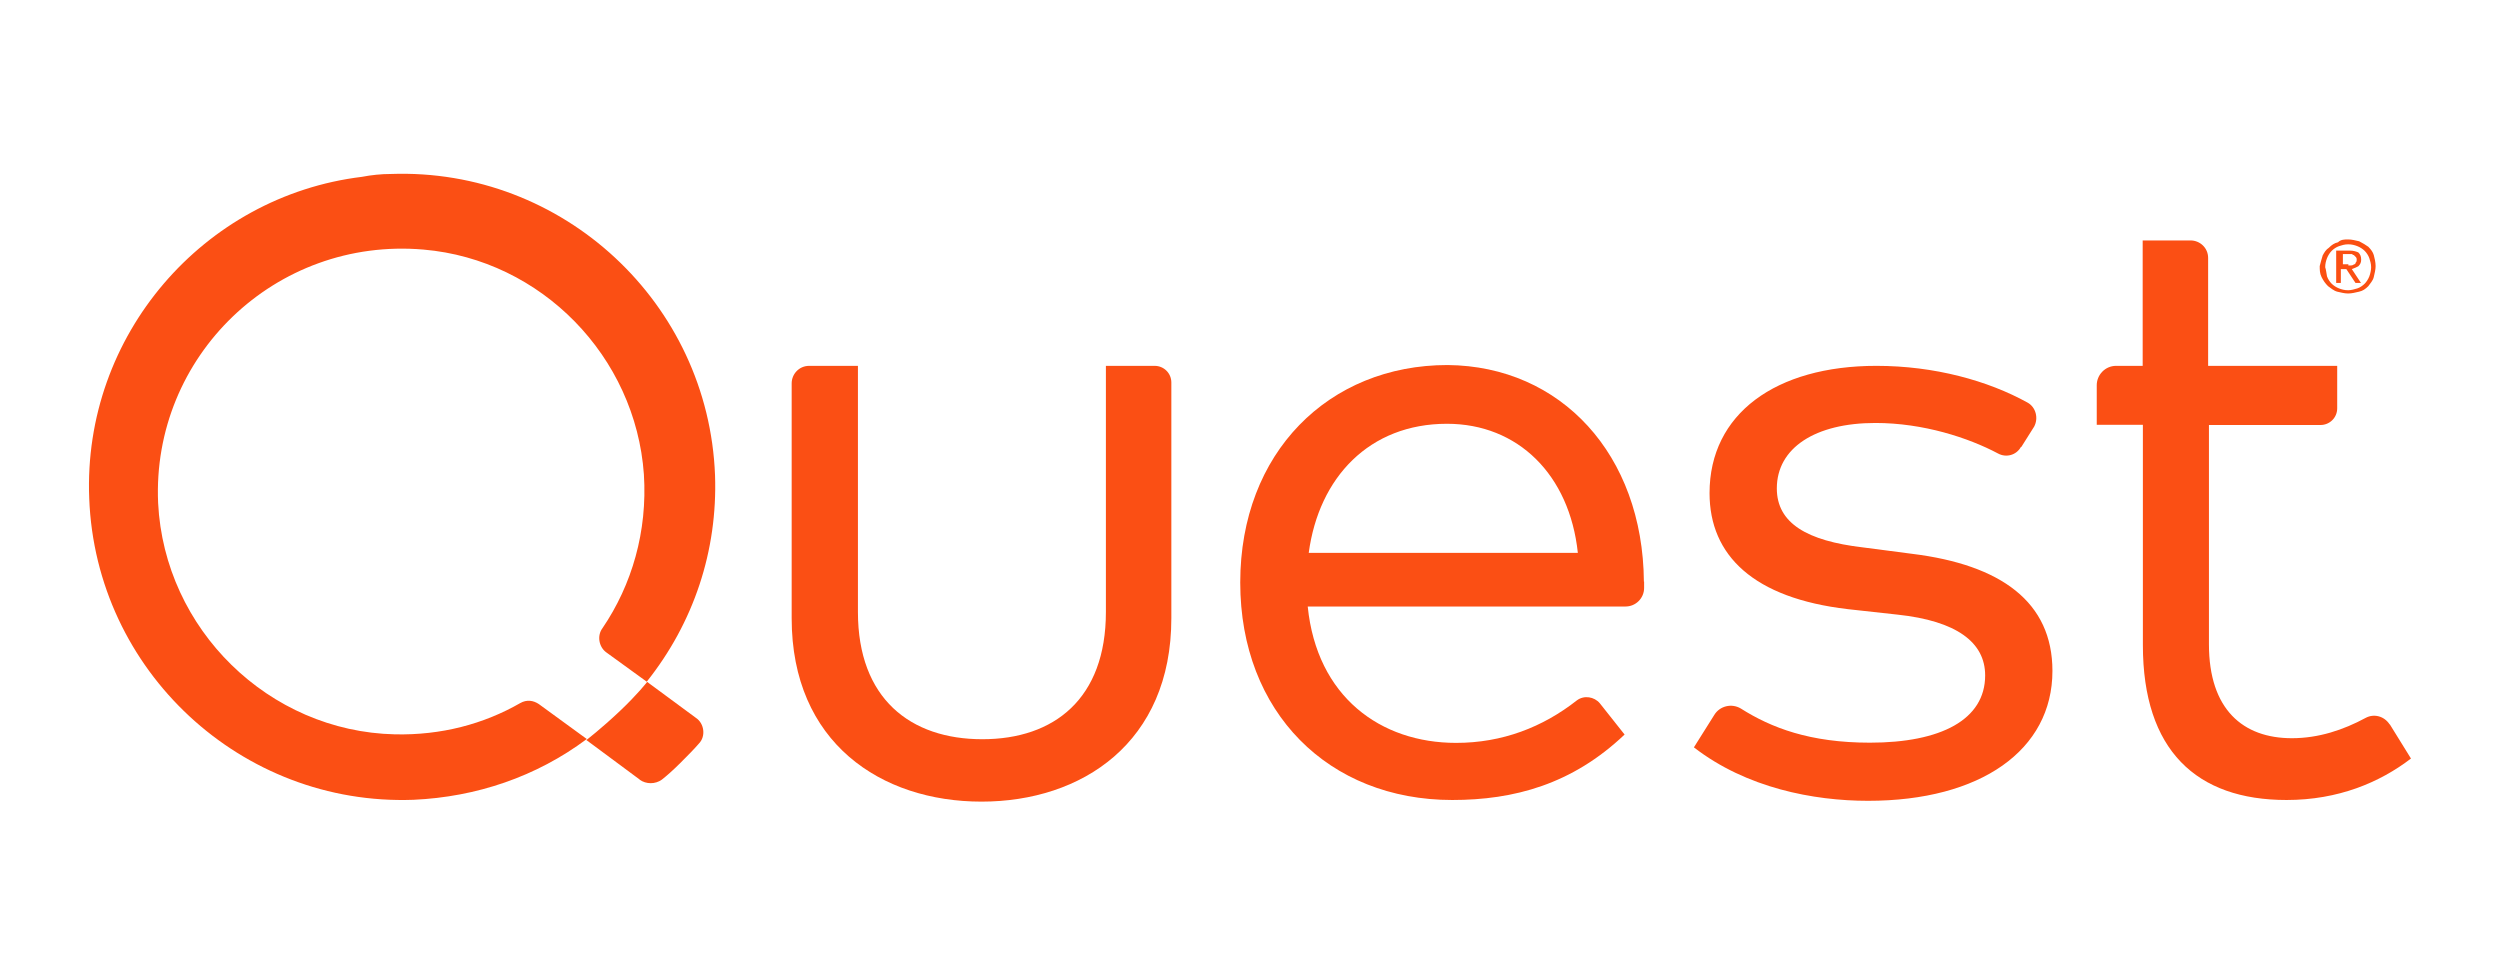
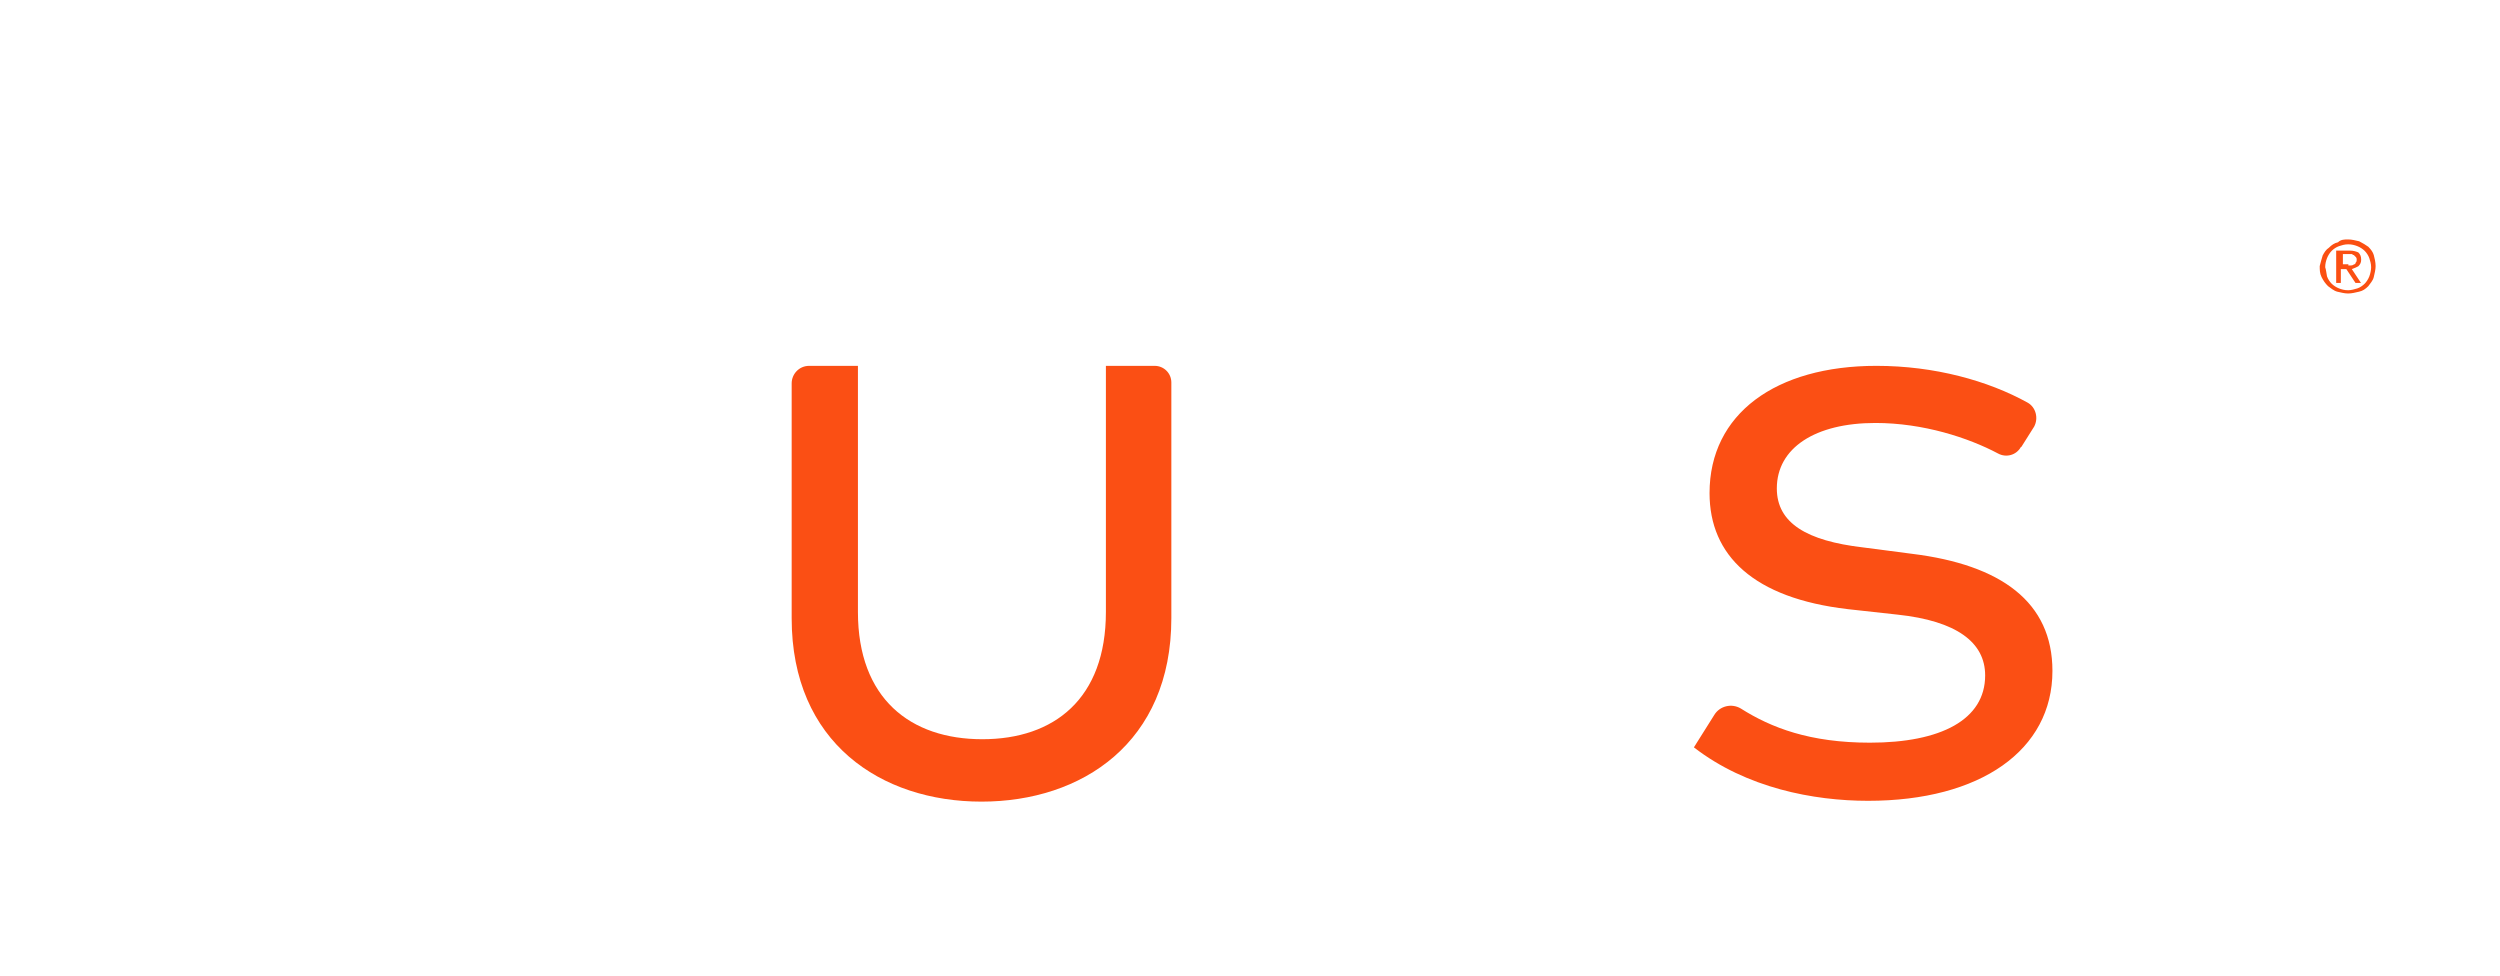
<svg xmlns="http://www.w3.org/2000/svg" id="Layer_1" version="1.1" viewBox="0 0 123 48">
  <defs>
    <style>
      .st0 {
        fill: #fb4f14;
      }

      .st1 {
        fill: #fb4f12;
      }
    </style>
  </defs>
  <path class="st1" d="M114.26,12.6c.09-.18.18-.32.32-.41.14-.14.27-.23.45-.27.14-.14.32-.14.5-.14s.36.05.54.09c.18.09.32.18.45.27.14.14.23.27.27.41s.09.36.09.54-.05.36-.09.54-.18.32-.27.45c-.14.14-.27.23-.45.27s-.36.09-.54.09-.36-.05-.54-.09c-.18-.05-.32-.18-.45-.27-.14-.14-.23-.27-.32-.45s-.09-.36-.09-.54c.05-.18.09-.36.14-.5ZM114.49,13.6c.05.14.14.27.23.36s.23.18.36.23.27.09.45.09c.14,0,.32-.05.45-.09s.27-.14.36-.23.18-.23.23-.36.09-.32.09-.45c0-.18-.05-.32-.09-.45-.05-.14-.14-.27-.23-.36s-.23-.18-.36-.23-.27-.09-.45-.09-.32.05-.45.09c-.14.05-.27.14-.36.23s-.18.23-.23.36-.09.27-.09.45c.05.14.05.27.09.45ZM115.62,12.33c.18,0,.32.05.41.09.09.09.14.18.14.36,0,.14-.05.23-.14.32-.09.05-.18.09-.32.14l.45.68h-.27l-.45-.68h-.27v.68h-.23v-1.59h.68ZM115.53,13.06h.14s.09,0,.14-.05c.05,0,.09-.05.09-.09.05-.05.05-.09.05-.14s0-.09-.05-.14-.05-.05-.09-.09c-.05,0-.09-.05-.09-.05h-.45v.5h.27v.05Z" />
  <g>
-     <path class="st0" d="M31.47,38.36c.32.23.77.23,1.09,0,.23-.18.54-.45.91-.82s.68-.68.91-.95c.36-.36.27-1-.14-1.27l-2.4-1.77s-.45.59-1.36,1.45-1.63,1.41-1.63,1.41l2.63,1.95Z" />
    <path class="st0" d="M57.63,30.42c0,6.12-4.4,9.02-9.34,9.02s-9.34-2.9-9.34-9.02v-11.56c0-.45.36-.86.86-.86h2.4v12.11c0,4.26,2.58,6.26,6.12,6.26s6.08-2,6.08-6.26v-12.11h2.4c.45,0,.82.36.82.82v11.61h0Z" />
-     <path class="st0" d="M80.89,28.61v.32c0,.5-.41.91-.91.91h-15.64c.45,4.44,3.58,6.71,7.3,6.71,2.27,0,4.26-.77,5.94-2.09.36-.27.86-.18,1.13.14l1.22,1.54c-2.58,2.45-5.44,3.22-8.48,3.22-6.08,0-10.43-4.31-10.43-10.7s4.35-10.7,10.2-10.7c5.58.05,9.61,4.4,9.66,10.66ZM64.39,27.2h13.24c-.41-3.85-2.95-6.35-6.44-6.35-3.81,0-6.3,2.63-6.8,6.35Z" />
    <path class="st0" d="M99.43,21.99c-.23.41-.73.54-1.13.32-1.45-.77-3.67-1.5-6.03-1.5-2.95,0-4.85,1.22-4.85,3.22,0,1.72,1.5,2.58,4.22,2.9l2.45.32c4.35.54,6.89,2.36,6.89,5.76,0,3.9-3.54,6.39-9.07,6.39-2.68,0-5.99-.63-8.57-2.63l1-1.59c.27-.45.86-.59,1.31-.32,1.5.95,3.4,1.68,6.35,1.68,3.49,0,5.67-1.13,5.67-3.31,0-1.63-1.41-2.68-4.31-2.99l-2.45-.27c-4.62-.54-6.8-2.63-6.8-5.71,0-3.9,3.26-6.26,8.21-6.26,2.86,0,5.49.73,7.44,1.81.41.23.54.77.32,1.18l-.63,1Z" />
-     <path class="st0" d="M117.57,35.64c-.27-.41-.77-.54-1.18-.32-1.09.59-2.31,1-3.63,1-2.4,0-4.08-1.41-4.08-4.62v-10.79h5.49c.45,0,.82-.36.82-.82v-2.09h-6.35v-5.31c0-.5-.41-.86-.86-.86h-2.36v6.17h-1.31c-.54,0-.95.45-.95.95v1.95h2.27v10.84c0,5.17,2.63,7.62,7.07,7.62,2.54,0,4.58-.86,6.12-2.04l-1.04-1.68Z" />
-     <path class="st0" d="M35.18,23.39c-.32-8.48-7.48-15.14-15.96-14.83-.45,0-.95.05-1.41.14-7.8.95-13.74,7.8-13.42,15.82.32,8.48,7.48,15.14,15.96,14.83,3.08-.14,6.03-1.13,8.52-2.99l-2.36-1.72c-.27-.18-.59-.23-.91-.05-1.81,1.04-3.9,1.59-6.17,1.54-6.21-.14-11.34-5.17-11.65-11.38-.32-7.21,5.76-13.1,13.06-12.47,5.8.5,10.43,5.26,10.84,11.06.18,2.81-.59,5.44-2.04,7.57-.27.36-.18.91.18,1.18l2,1.45c2.31-2.9,3.49-6.44,3.36-10.16Z" />
  </g>
</svg>